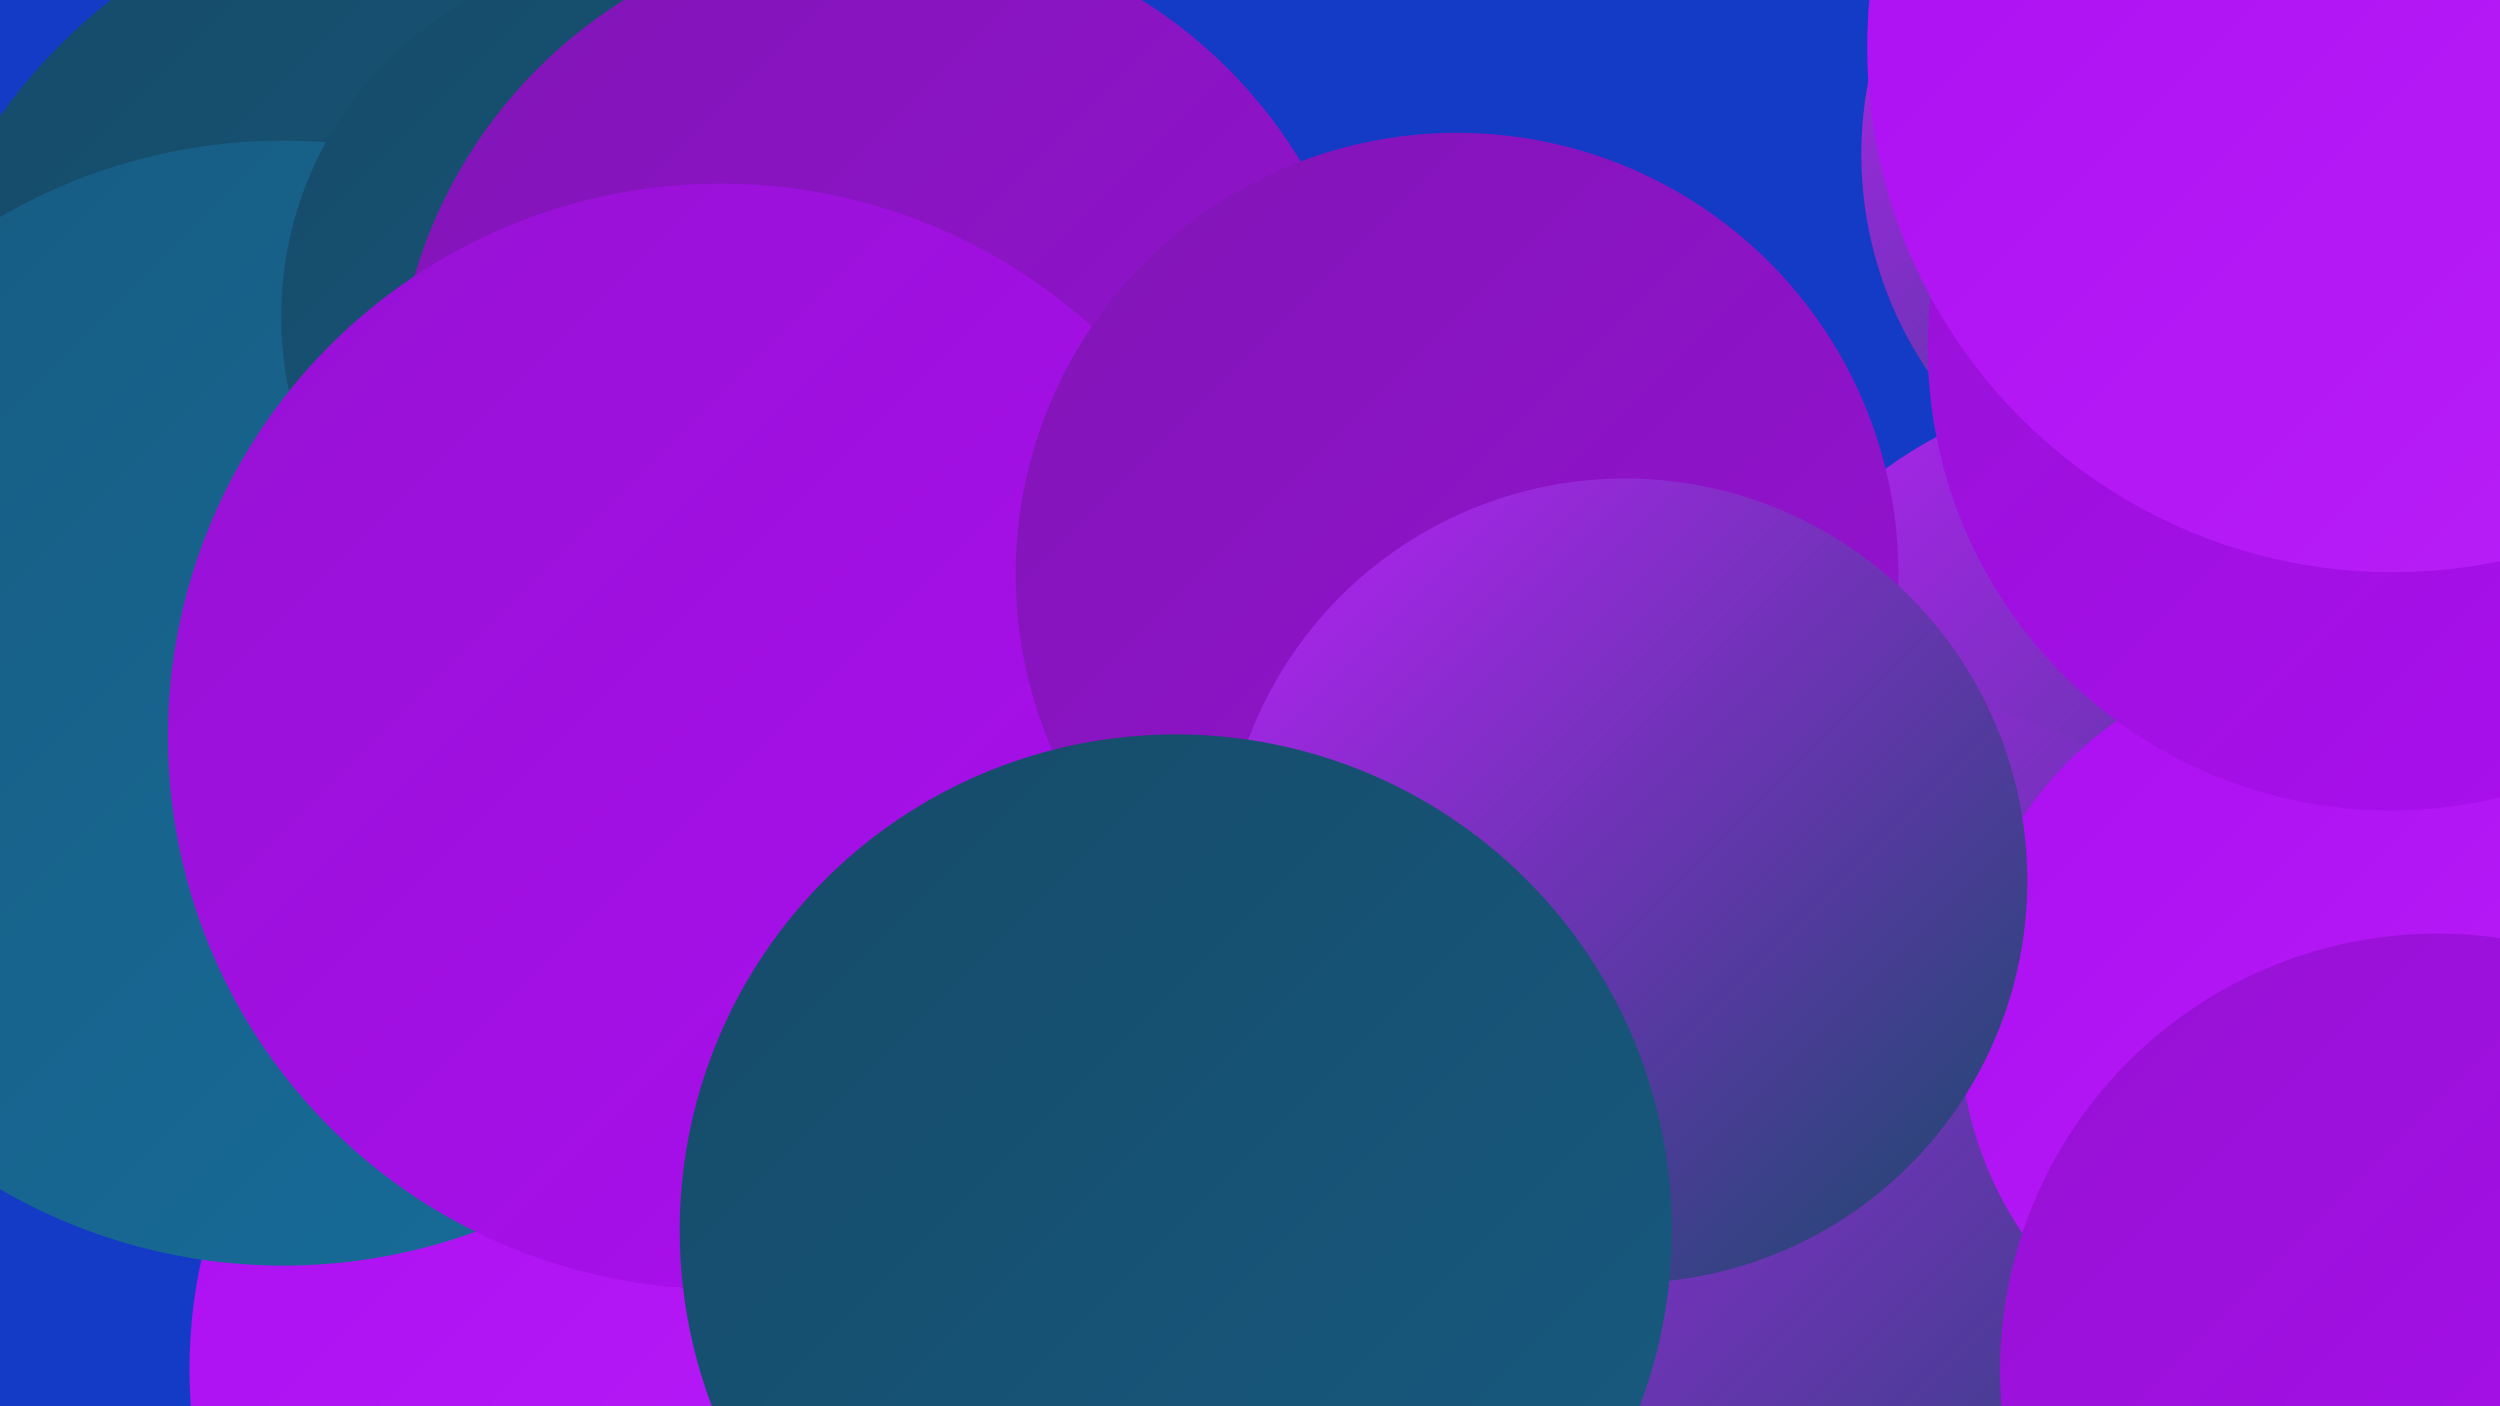
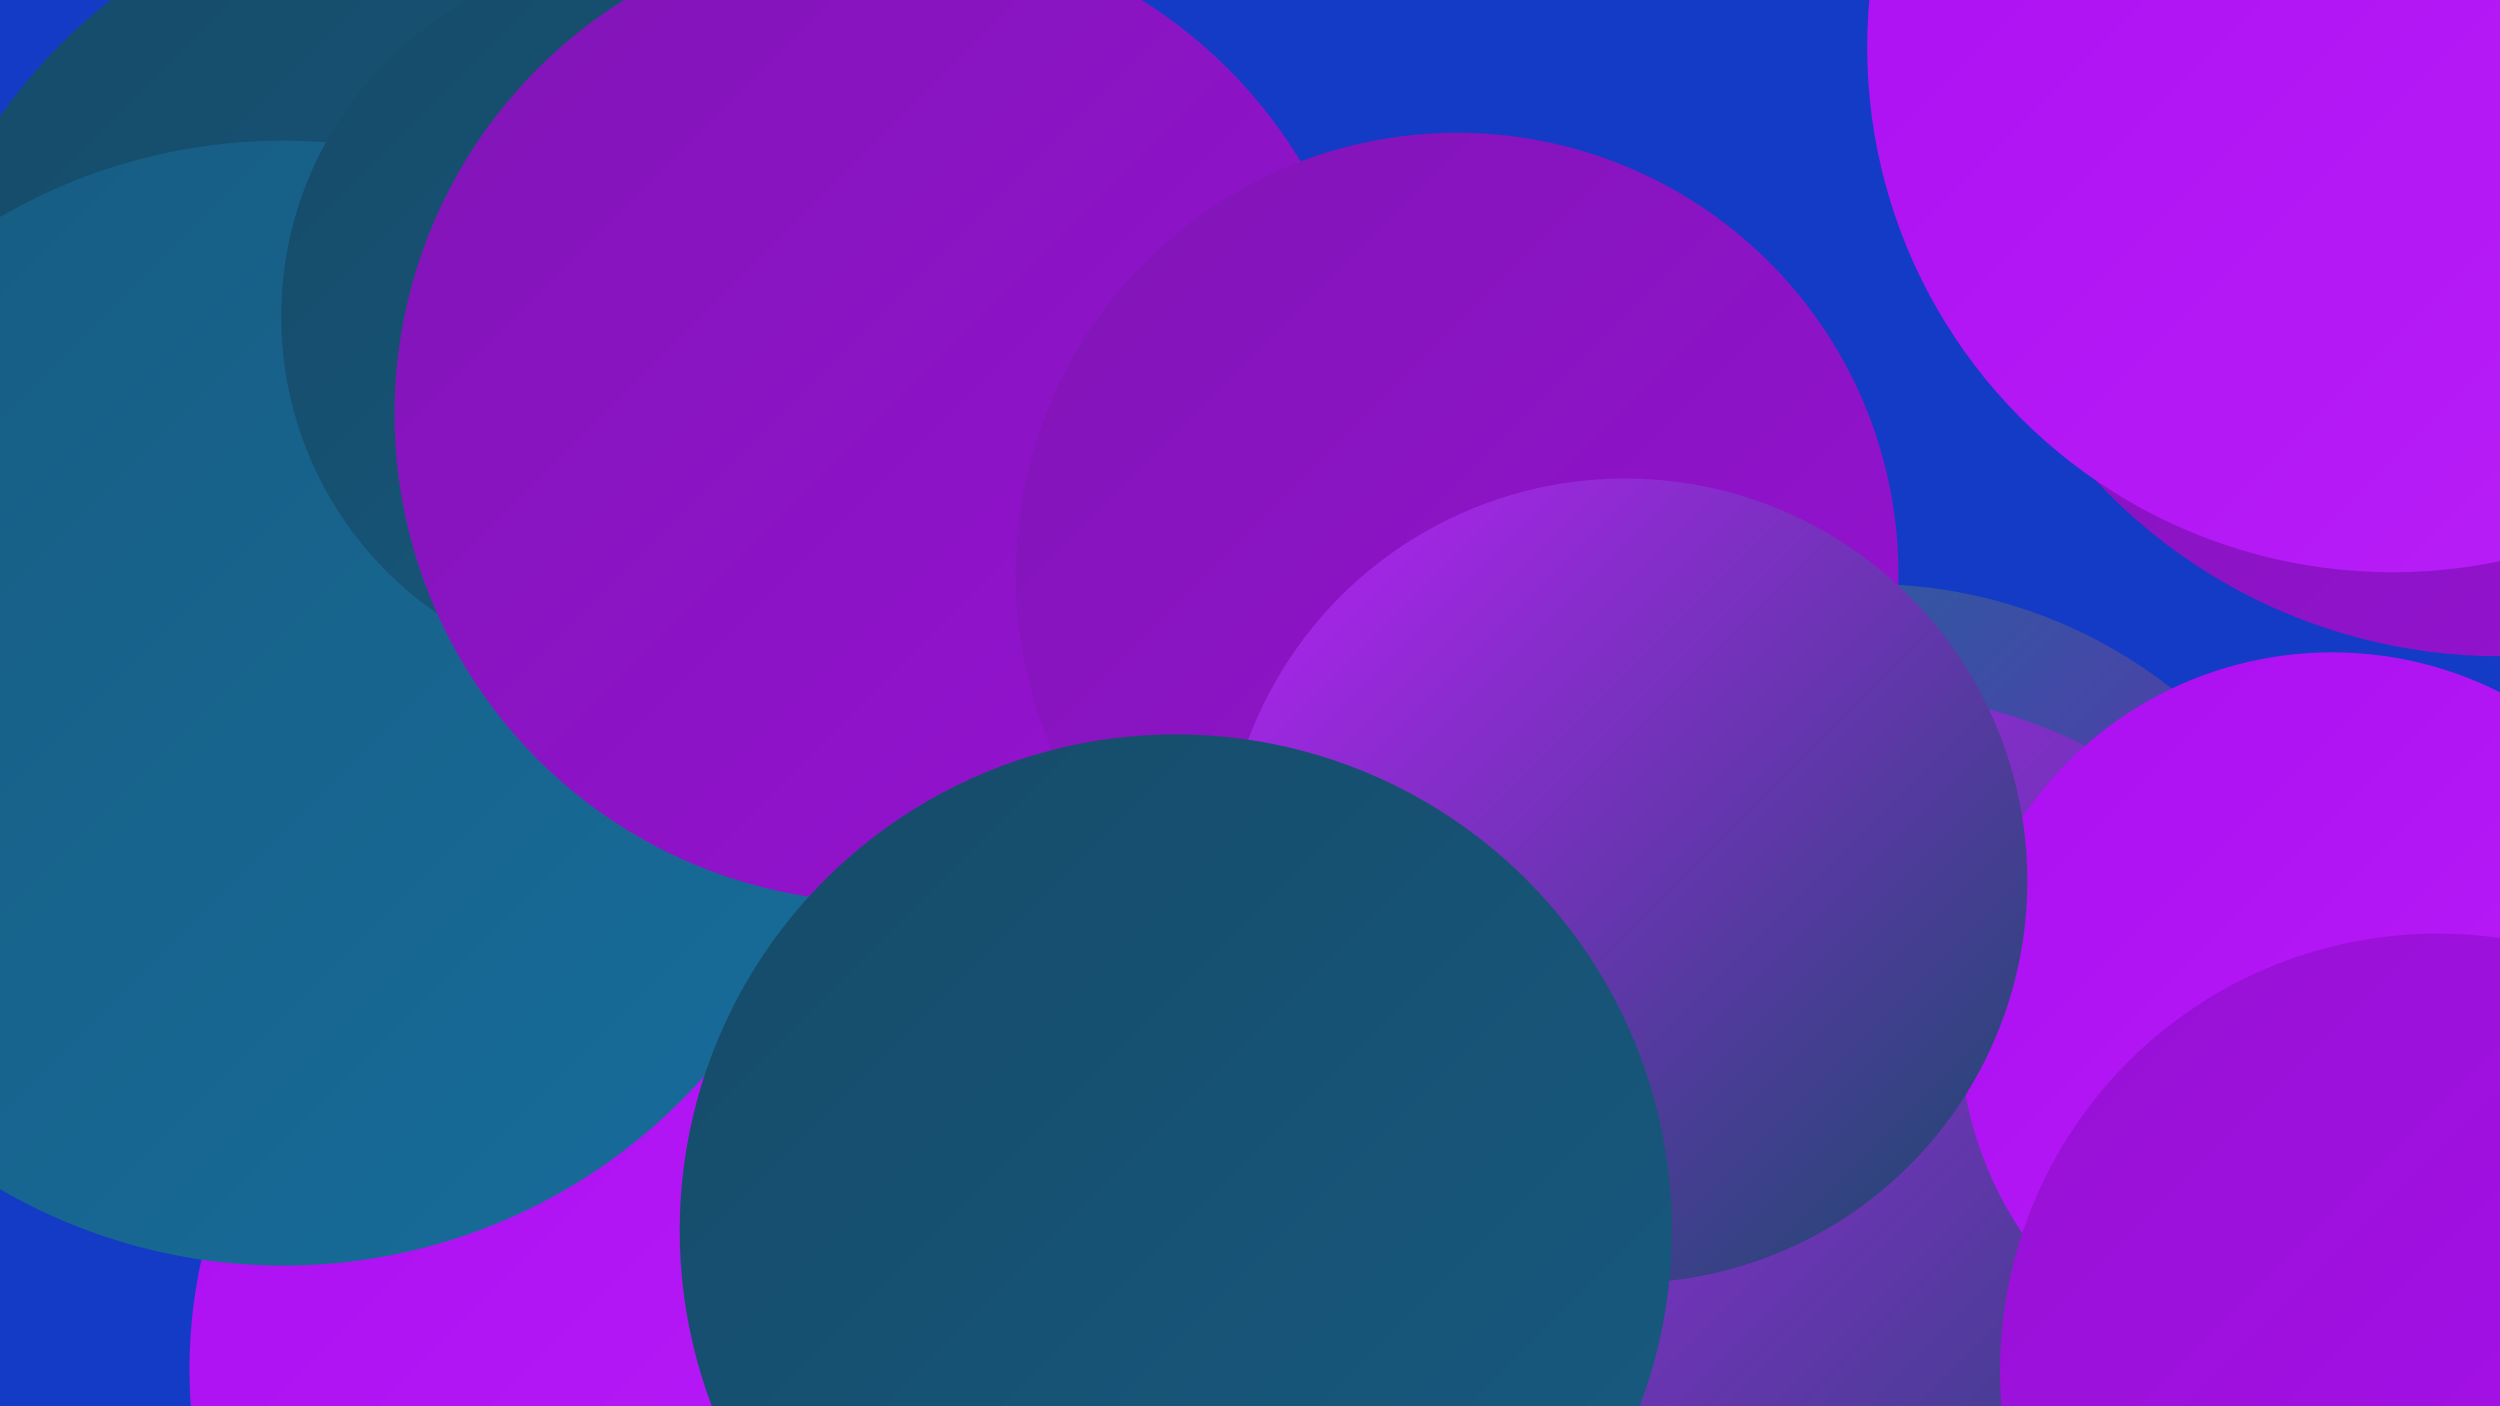
<svg xmlns="http://www.w3.org/2000/svg" width="1280" height="720">
  <defs>
    <linearGradient id="grad0" x1="0%" y1="0%" x2="100%" y2="100%">
      <stop offset="0%" style="stop-color:#164a68;stop-opacity:1" />
      <stop offset="100%" style="stop-color:#175b81;stop-opacity:1" />
    </linearGradient>
    <linearGradient id="grad1" x1="0%" y1="0%" x2="100%" y2="100%">
      <stop offset="0%" style="stop-color:#175b81;stop-opacity:1" />
      <stop offset="100%" style="stop-color:#176d9b;stop-opacity:1" />
    </linearGradient>
    <linearGradient id="grad2" x1="0%" y1="0%" x2="100%" y2="100%">
      <stop offset="0%" style="stop-color:#176d9b;stop-opacity:1" />
      <stop offset="100%" style="stop-color:#8115b6;stop-opacity:1" />
    </linearGradient>
    <linearGradient id="grad3" x1="0%" y1="0%" x2="100%" y2="100%">
      <stop offset="0%" style="stop-color:#8115b6;stop-opacity:1" />
      <stop offset="100%" style="stop-color:#9612d3;stop-opacity:1" />
    </linearGradient>
    <linearGradient id="grad4" x1="0%" y1="0%" x2="100%" y2="100%">
      <stop offset="0%" style="stop-color:#9612d3;stop-opacity:1" />
      <stop offset="100%" style="stop-color:#ac0ef1;stop-opacity:1" />
    </linearGradient>
    <linearGradient id="grad5" x1="0%" y1="0%" x2="100%" y2="100%">
      <stop offset="0%" style="stop-color:#ac0ef1;stop-opacity:1" />
      <stop offset="100%" style="stop-color:#b920f8;stop-opacity:1" />
    </linearGradient>
    <linearGradient id="grad6" x1="0%" y1="0%" x2="100%" y2="100%">
      <stop offset="0%" style="stop-color:#b920f8;stop-opacity:1" />
      <stop offset="100%" style="stop-color:#164a68;stop-opacity:1" />
    </linearGradient>
  </defs>
  <rect width="1280" height="720" fill="#143bc5" />
  <circle cx="231" cy="223" r="283" fill="url(#grad0)" />
  <circle cx="957" cy="550" r="251" fill="url(#grad2)" />
-   <circle cx="1098" cy="423" r="226" fill="url(#grad6)" />
-   <circle cx="1151" cy="79" r="198" fill="url(#grad6)" />
  <circle cx="672" cy="622" r="286" fill="url(#grad5)" />
  <circle cx="356" cy="701" r="259" fill="url(#grad5)" />
  <circle cx="955" cy="604" r="249" fill="url(#grad6)" />
  <circle cx="1194" cy="525" r="191" fill="url(#grad5)" />
  <circle cx="407" cy="206" r="222" fill="url(#grad2)" />
  <circle cx="1280" cy="53" r="283" fill="url(#grad3)" />
-   <circle cx="1224" cy="178" r="237" fill="url(#grad4)" />
  <circle cx="145" cy="360" r="288" fill="url(#grad1)" />
  <circle cx="1248" cy="702" r="224" fill="url(#grad4)" />
  <circle cx="329" cy="162" r="185" fill="url(#grad0)" />
  <circle cx="452" cy="212" r="250" fill="url(#grad3)" />
-   <circle cx="369" cy="377" r="283" fill="url(#grad4)" />
  <circle cx="1225" cy="24" r="269" fill="url(#grad5)" />
  <circle cx="746" cy="294" r="226" fill="url(#grad3)" />
  <circle cx="832" cy="451" r="206" fill="url(#grad6)" />
  <circle cx="602" cy="630" r="254" fill="url(#grad0)" />
</svg>